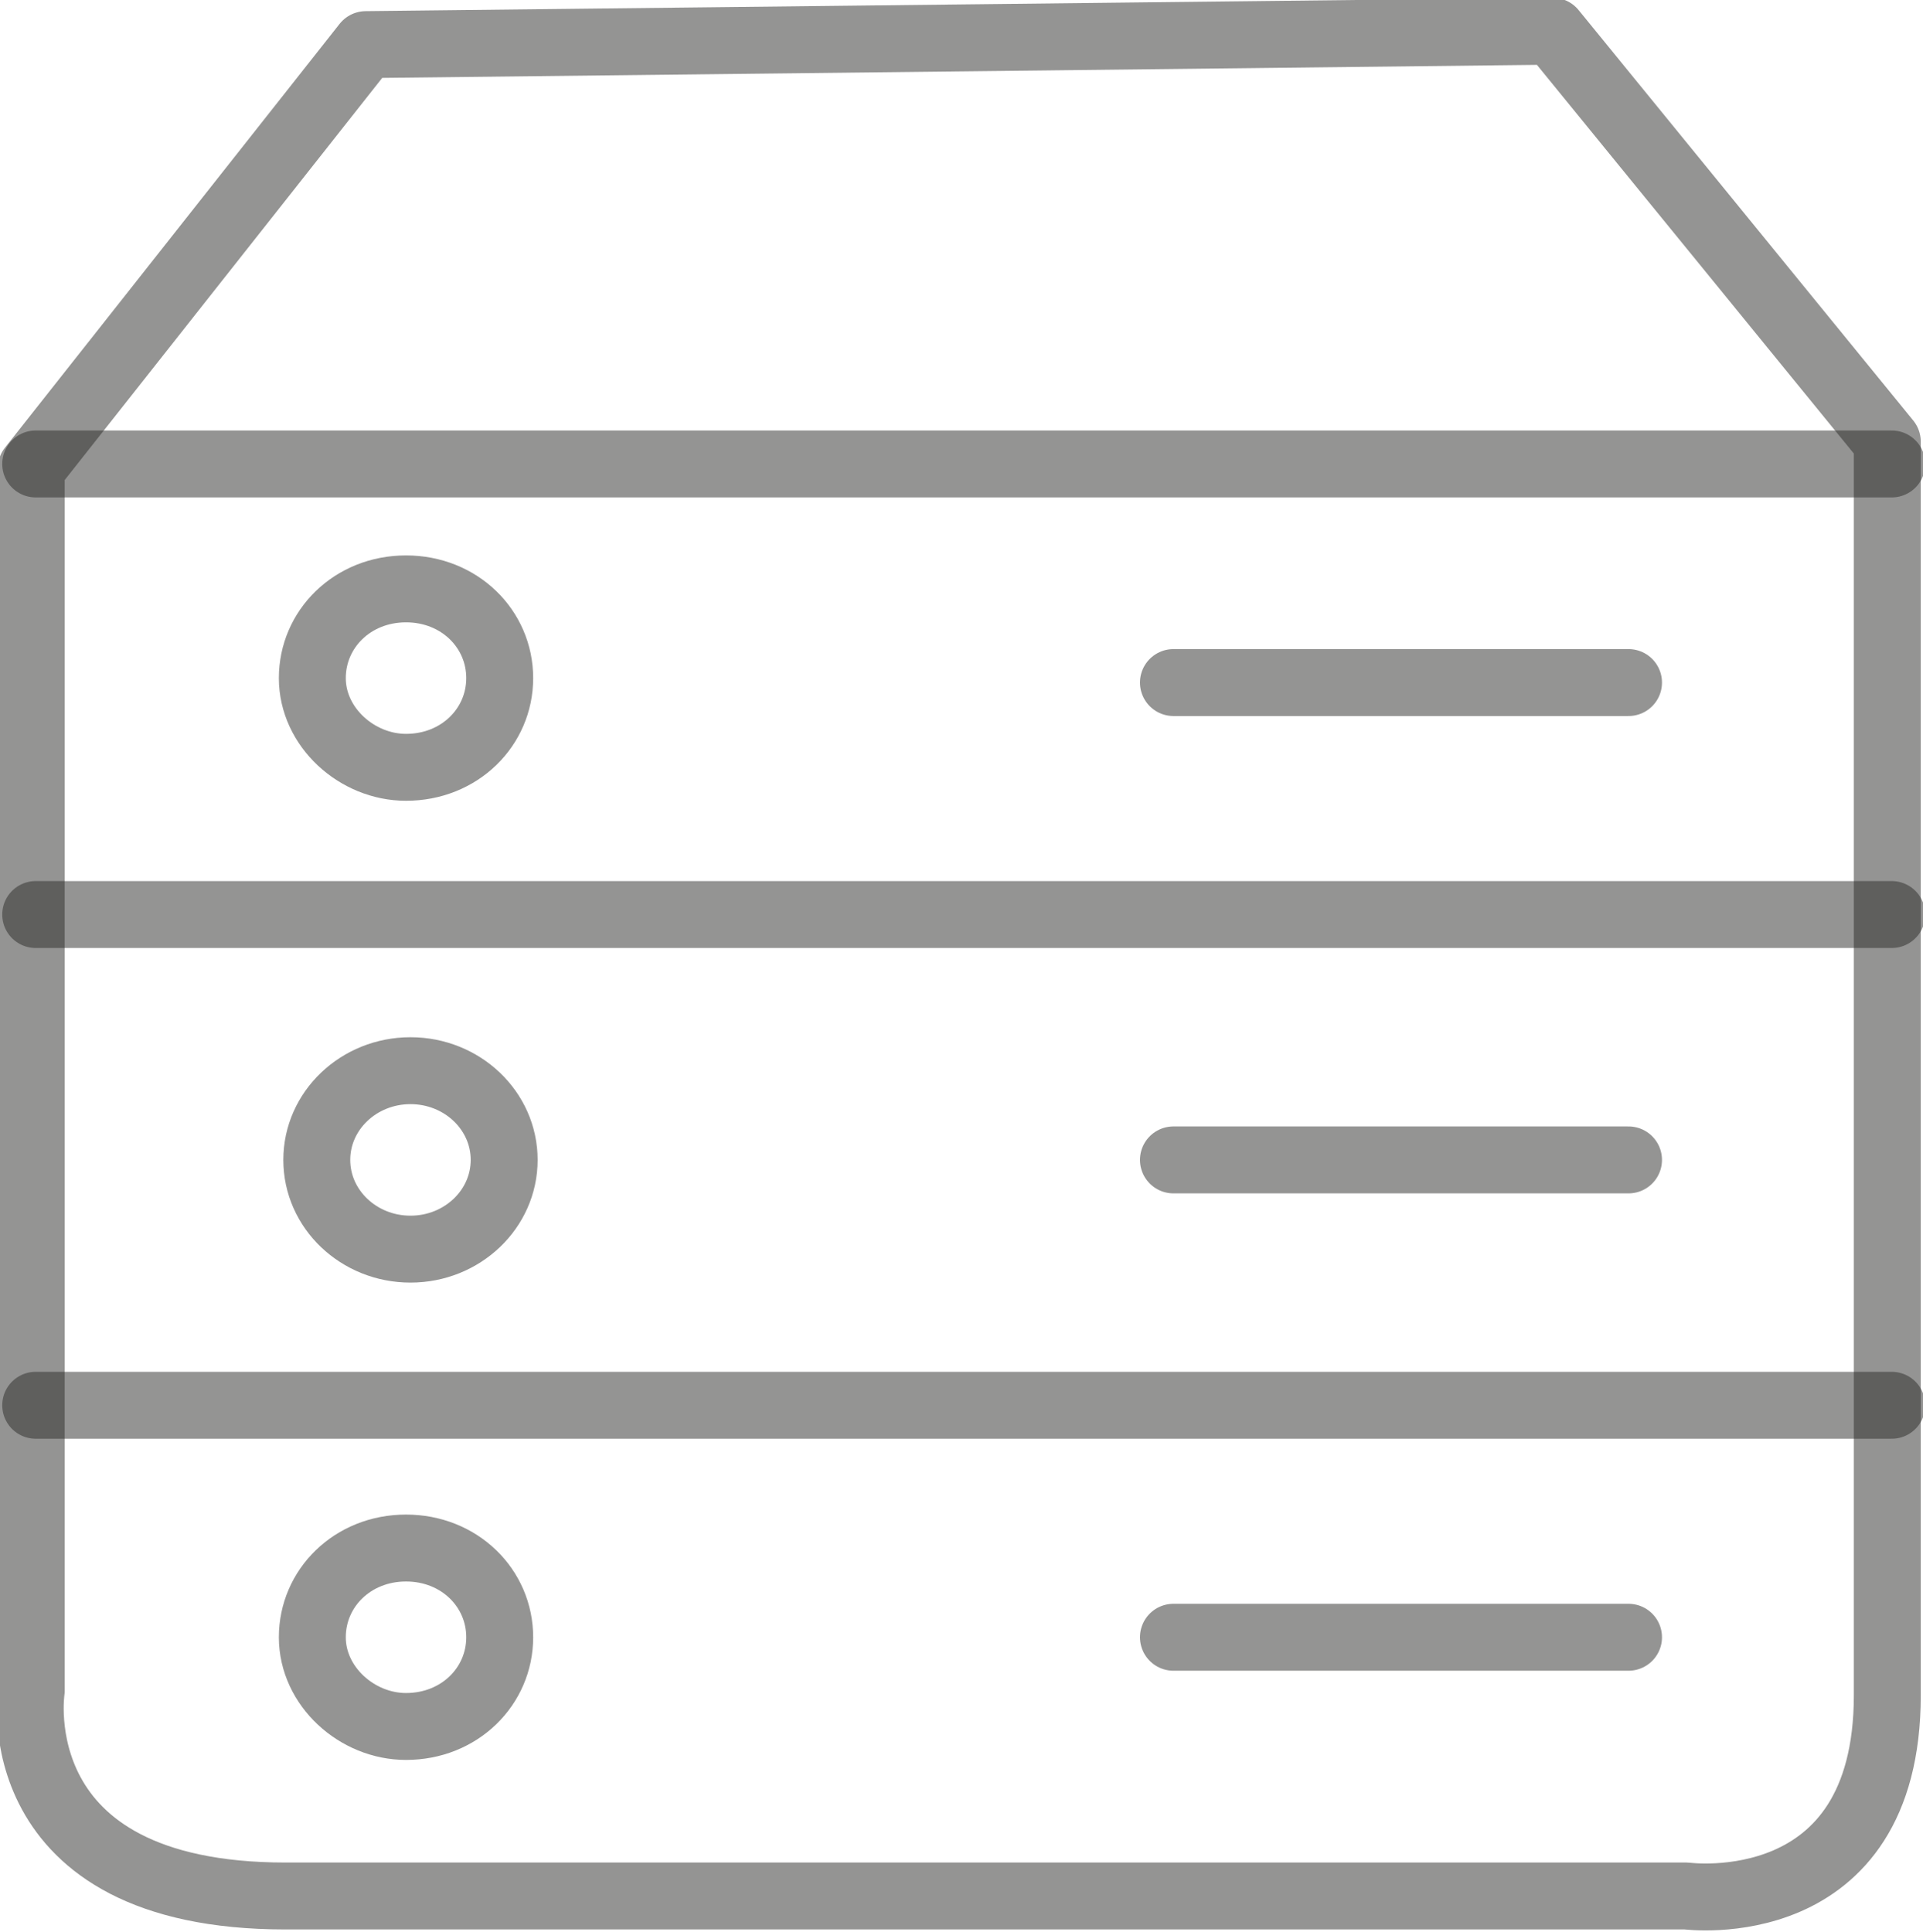
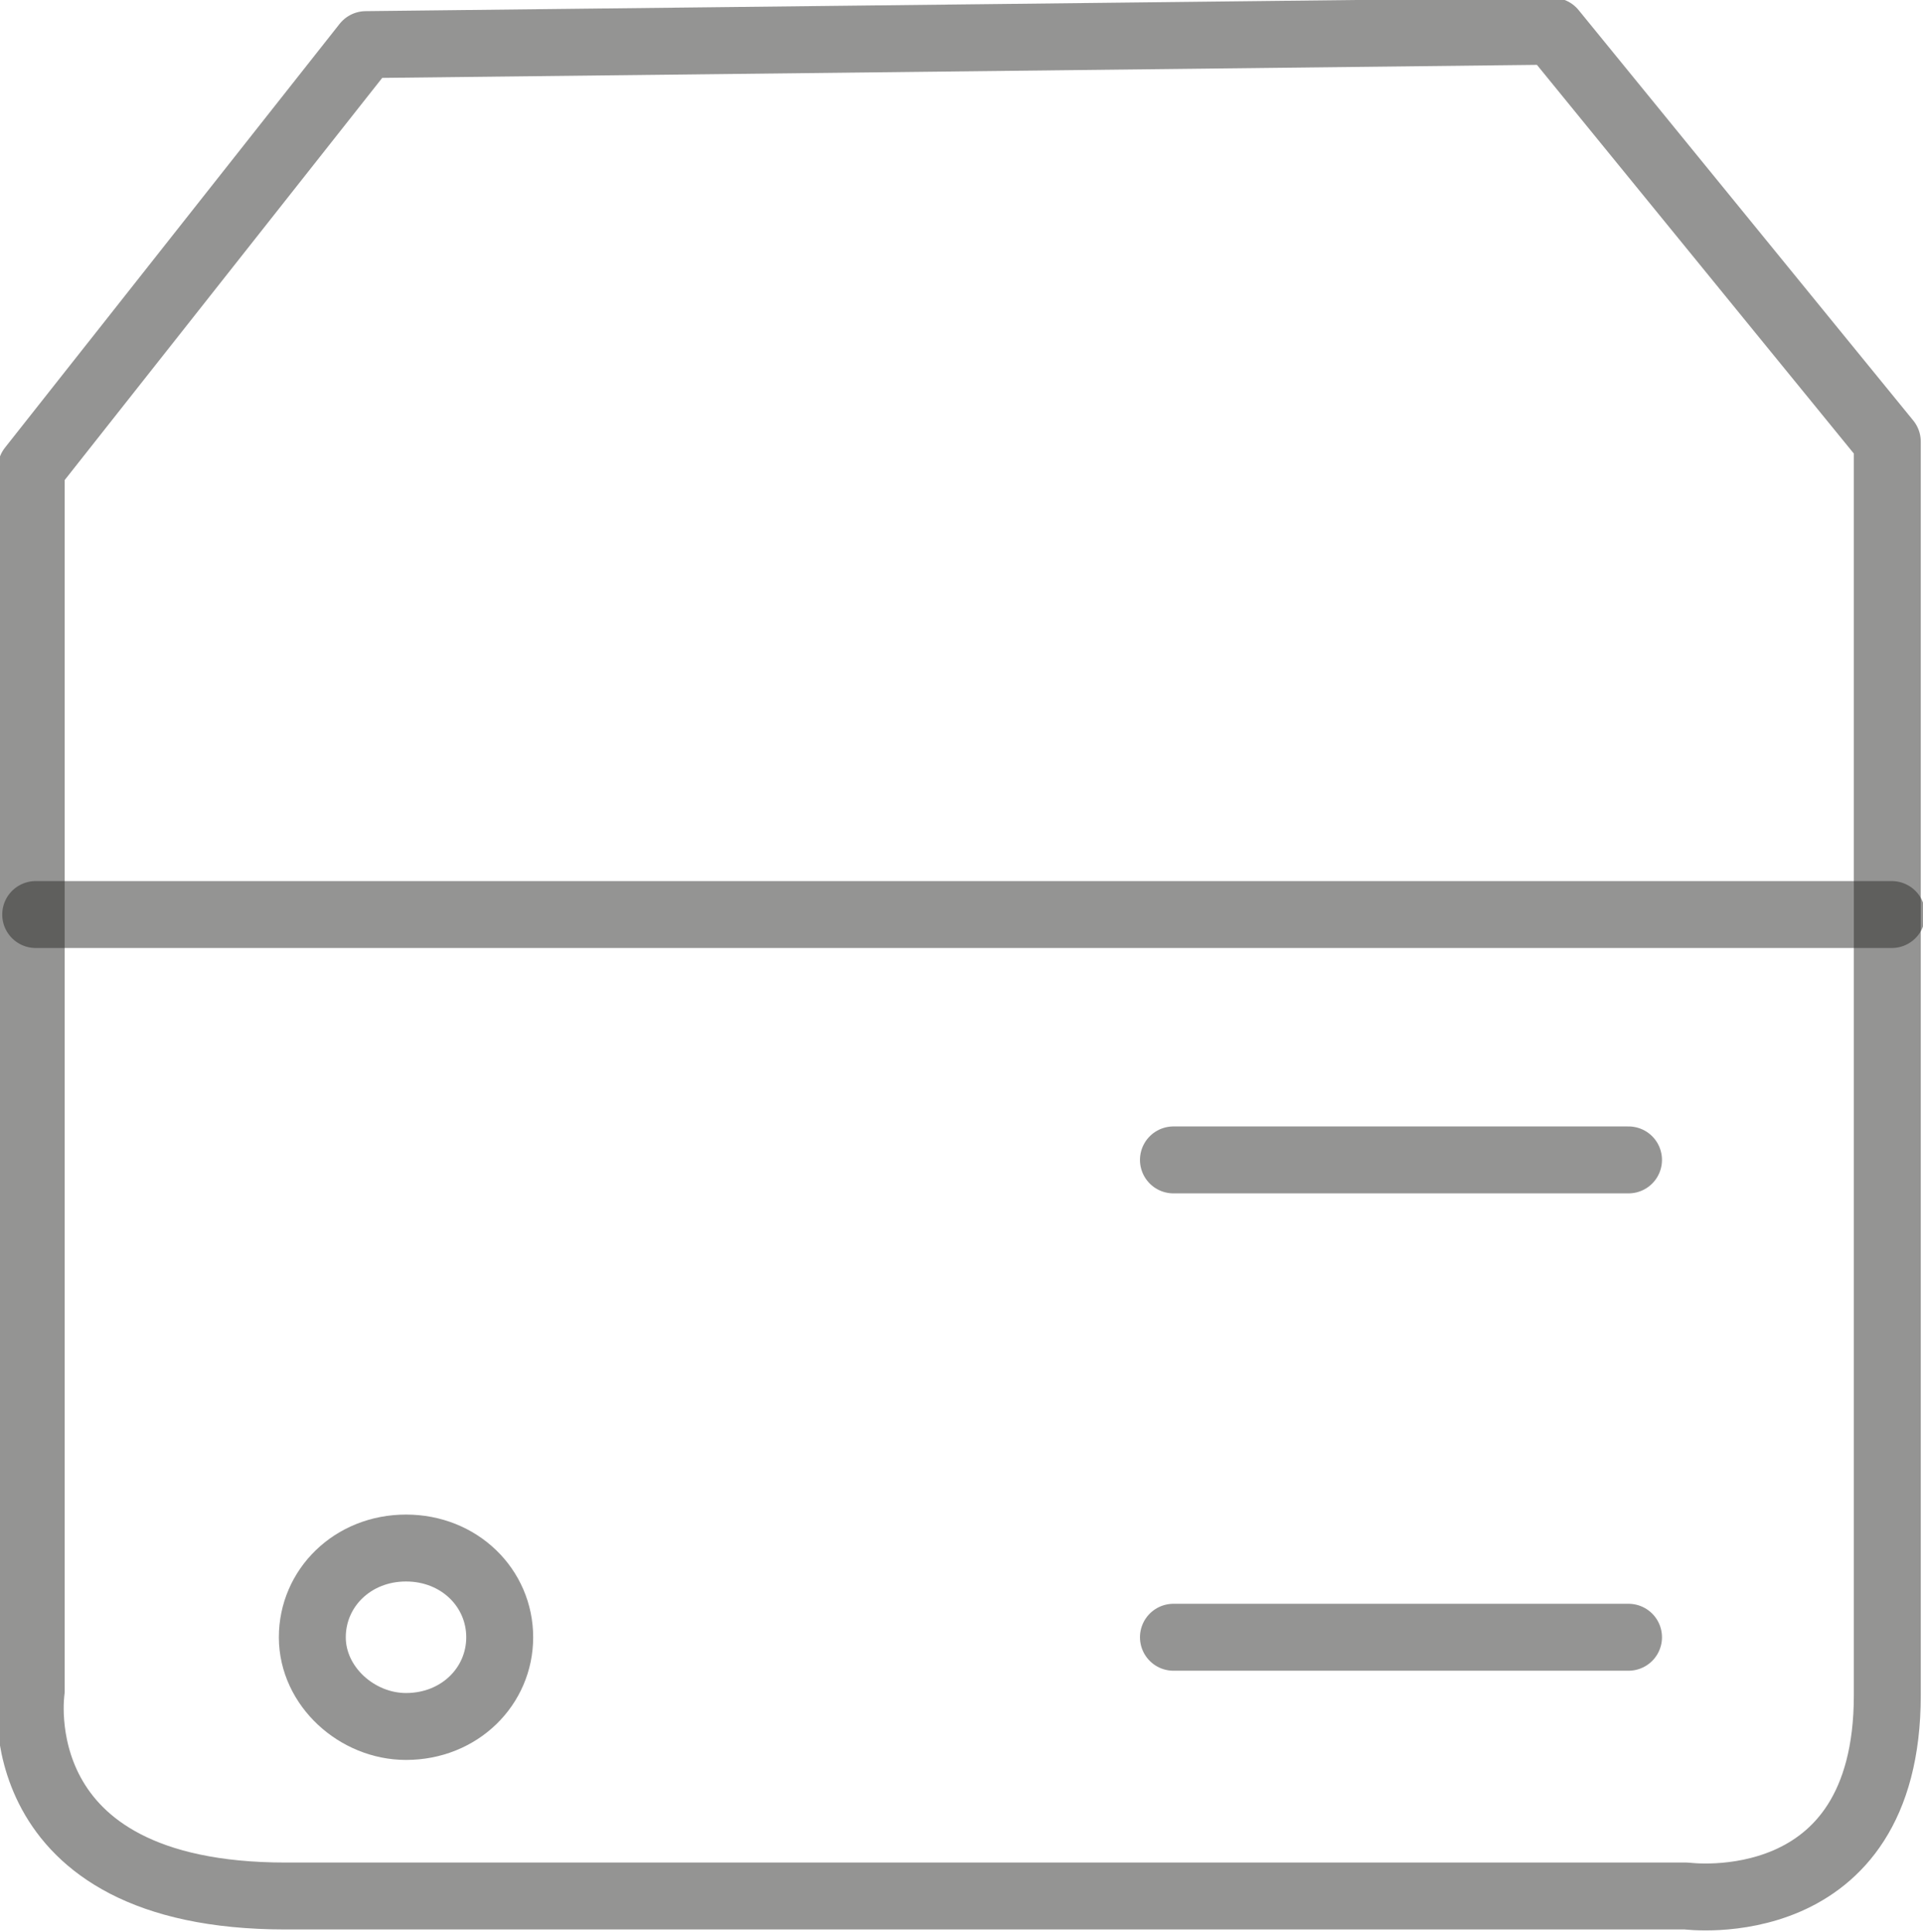
<svg xmlns="http://www.w3.org/2000/svg" version="1.1" id="레이어_1" x="0px" y="0px" viewBox="0 0 43.1 43.3" style="enable-background:new 0 0 43.1 43.3;" xml:space="preserve">
  <style type="text/css">
	.st0{opacity:0.5;fill:none;stroke:#2A2B28;stroke-width:1.5;stroke-linecap:round;stroke-linejoin:round;stroke-miterlimit:10;}
</style>
  <path class="st0" d="M8.2,1l-7.5,9.5v27.4c0,0-0.7,4.6,5.7,4.6c6.4,0,31.4,0,31.4,0s4.5,0.6,4.5-4.5c0-5.1,0-28.1,0-28.1l-7.5-9.2  L8.2,1z" />
-   <line class="st0" x1="0.8" y1="10.4" x2="42.4" y2="10.4" />
  <line class="st0" x1="0.8" y1="20.5" x2="42.4" y2="20.5" />
-   <line class="st0" x1="0.8" y1="31.5" x2="42.4" y2="31.5" />
-   <path class="st0" d="M11.2,15.2c0,1.1-0.9,2-2.1,2c-1.1,0-2.1-0.9-2.1-2c0-1.1,0.9-2,2.1-2C10.3,13.2,11.2,14.1,11.2,15.2z" />
-   <line class="st0" x1="26.3" y1="15.3" x2="36.5" y2="15.3" />
-   <ellipse class="st0" cx="9.2" cy="26" rx="2.1" ry="2" />
  <line class="st0" x1="26.3" y1="26" x2="36.5" y2="26" />
  <path class="st0" d="M11.2,36.7c0,1.1-0.9,2-2.1,2c-1.1,0-2.1-0.9-2.1-2c0-1.1,0.9-2,2.1-2C10.3,34.7,11.2,35.6,11.2,36.7z" />
  <line class="st0" x1="26.3" y1="36.7" x2="36.5" y2="36.7" />
</svg>